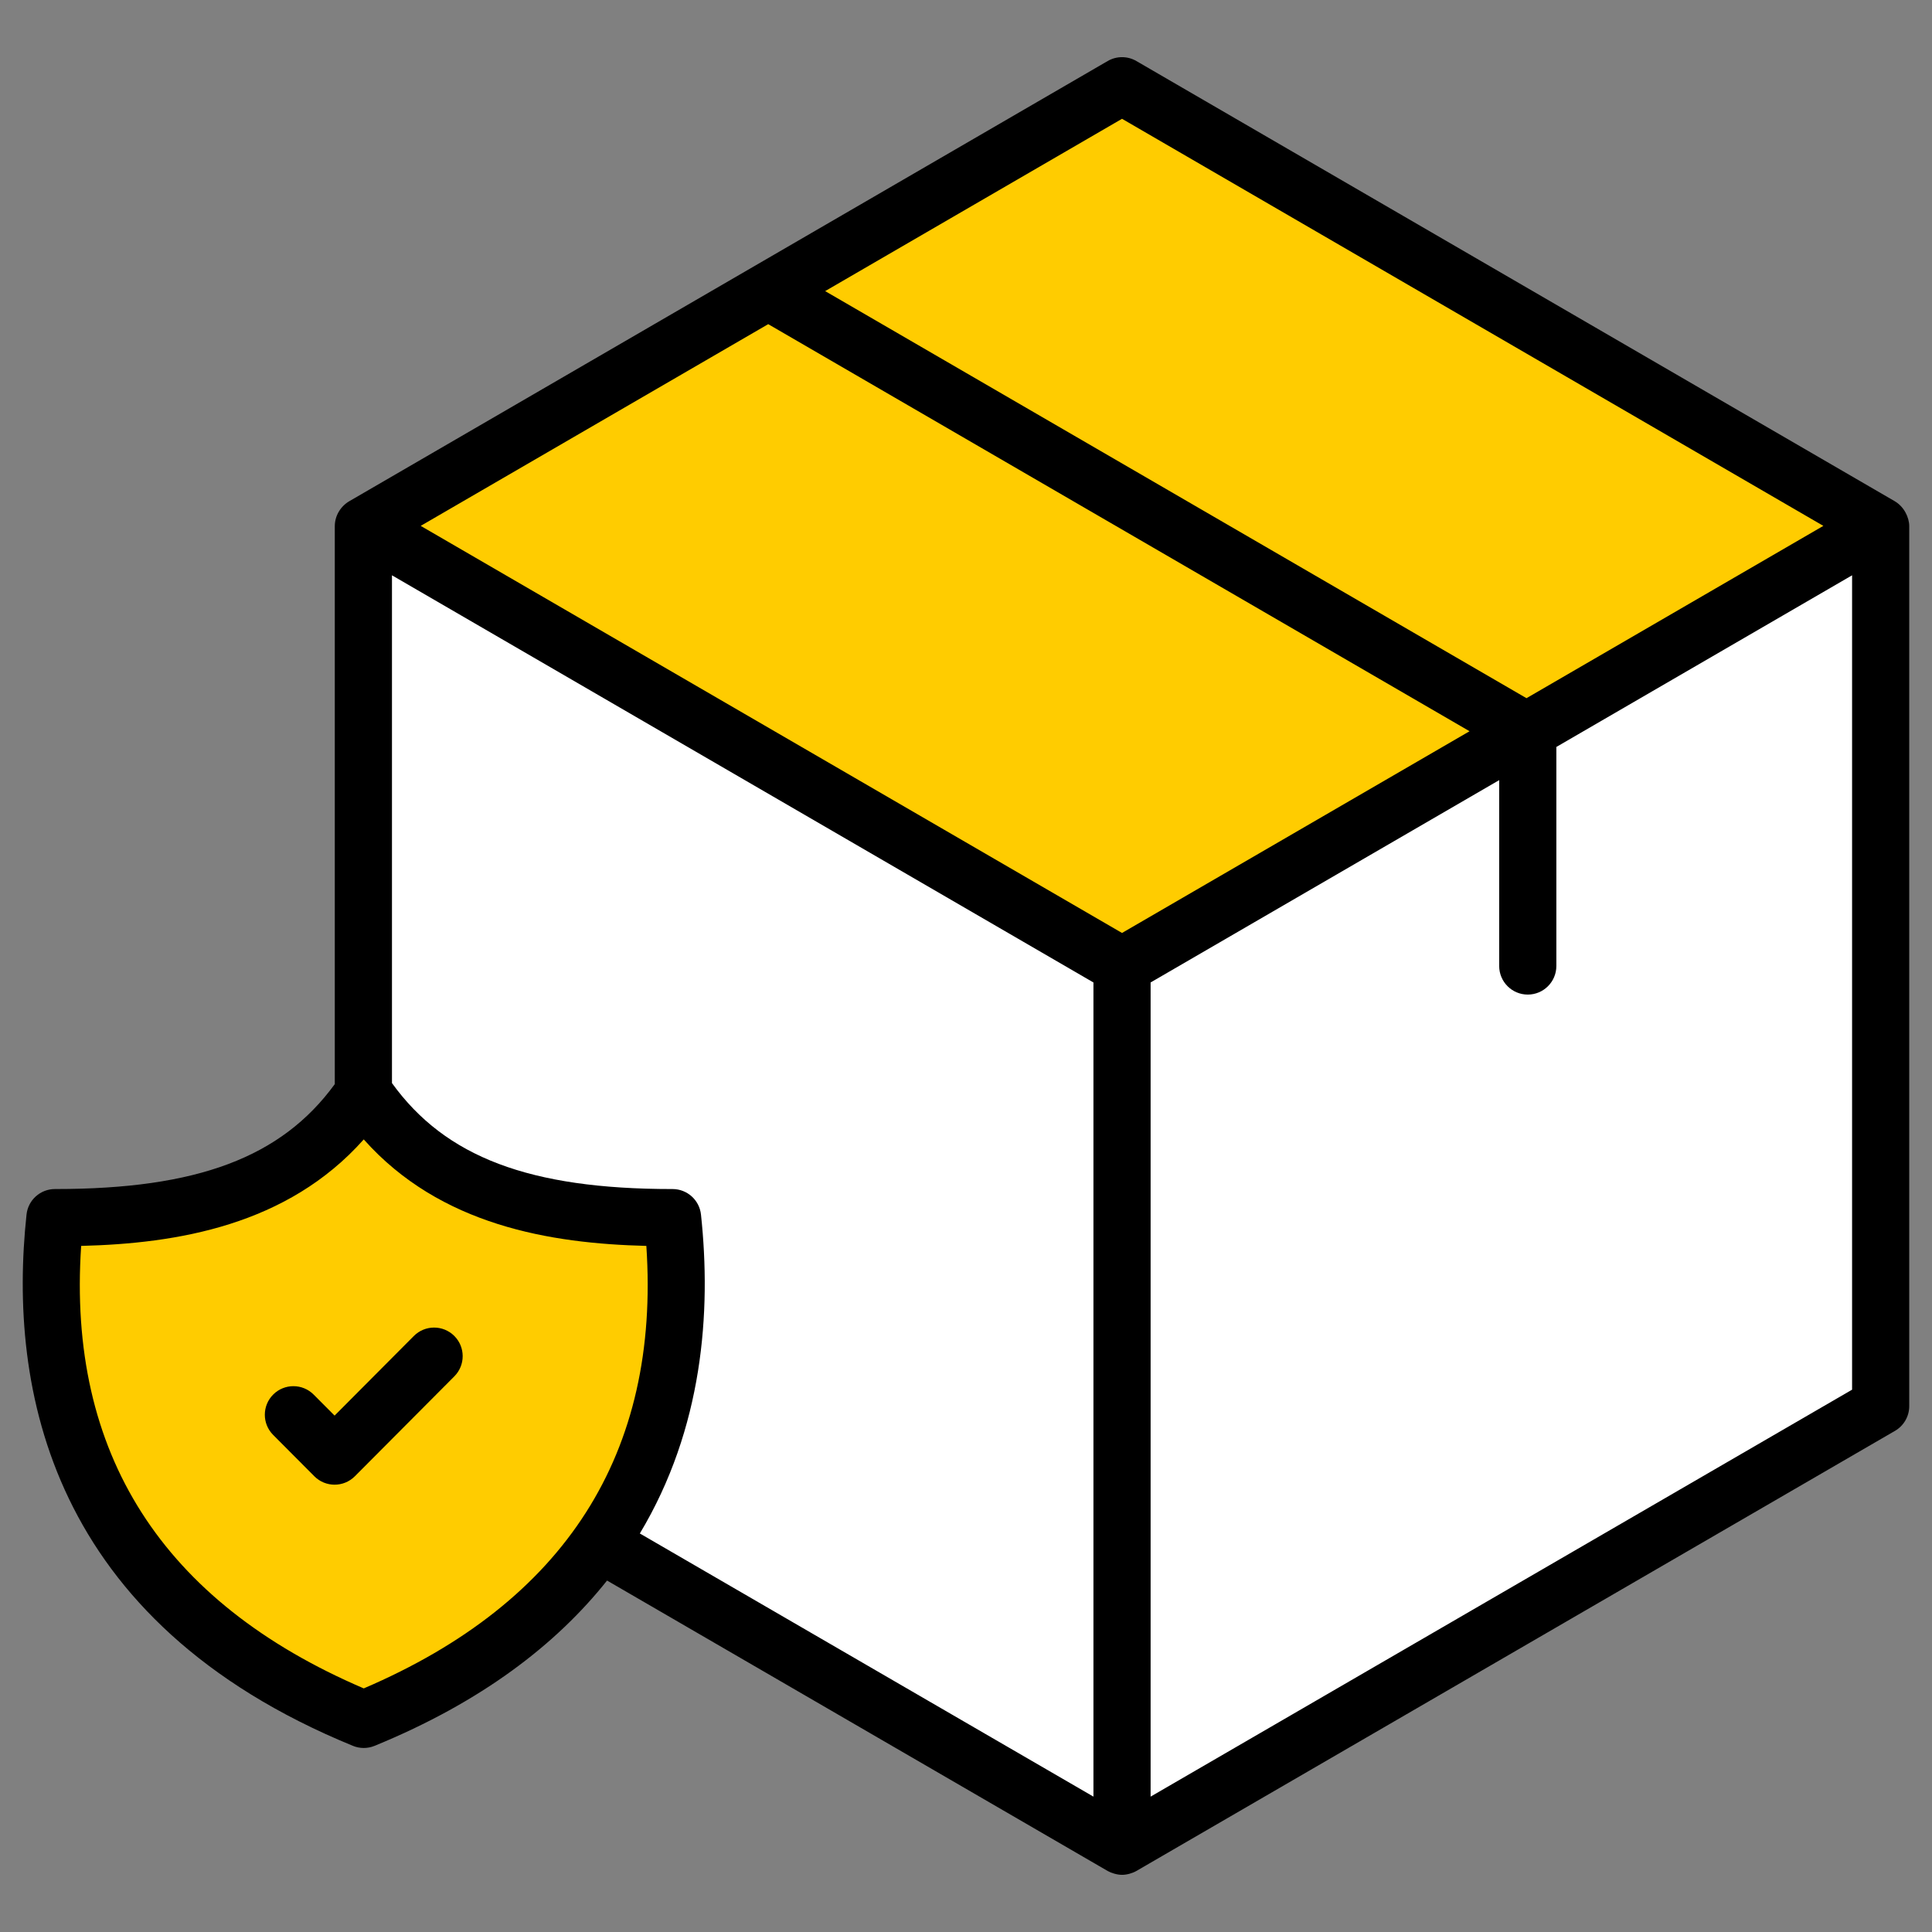
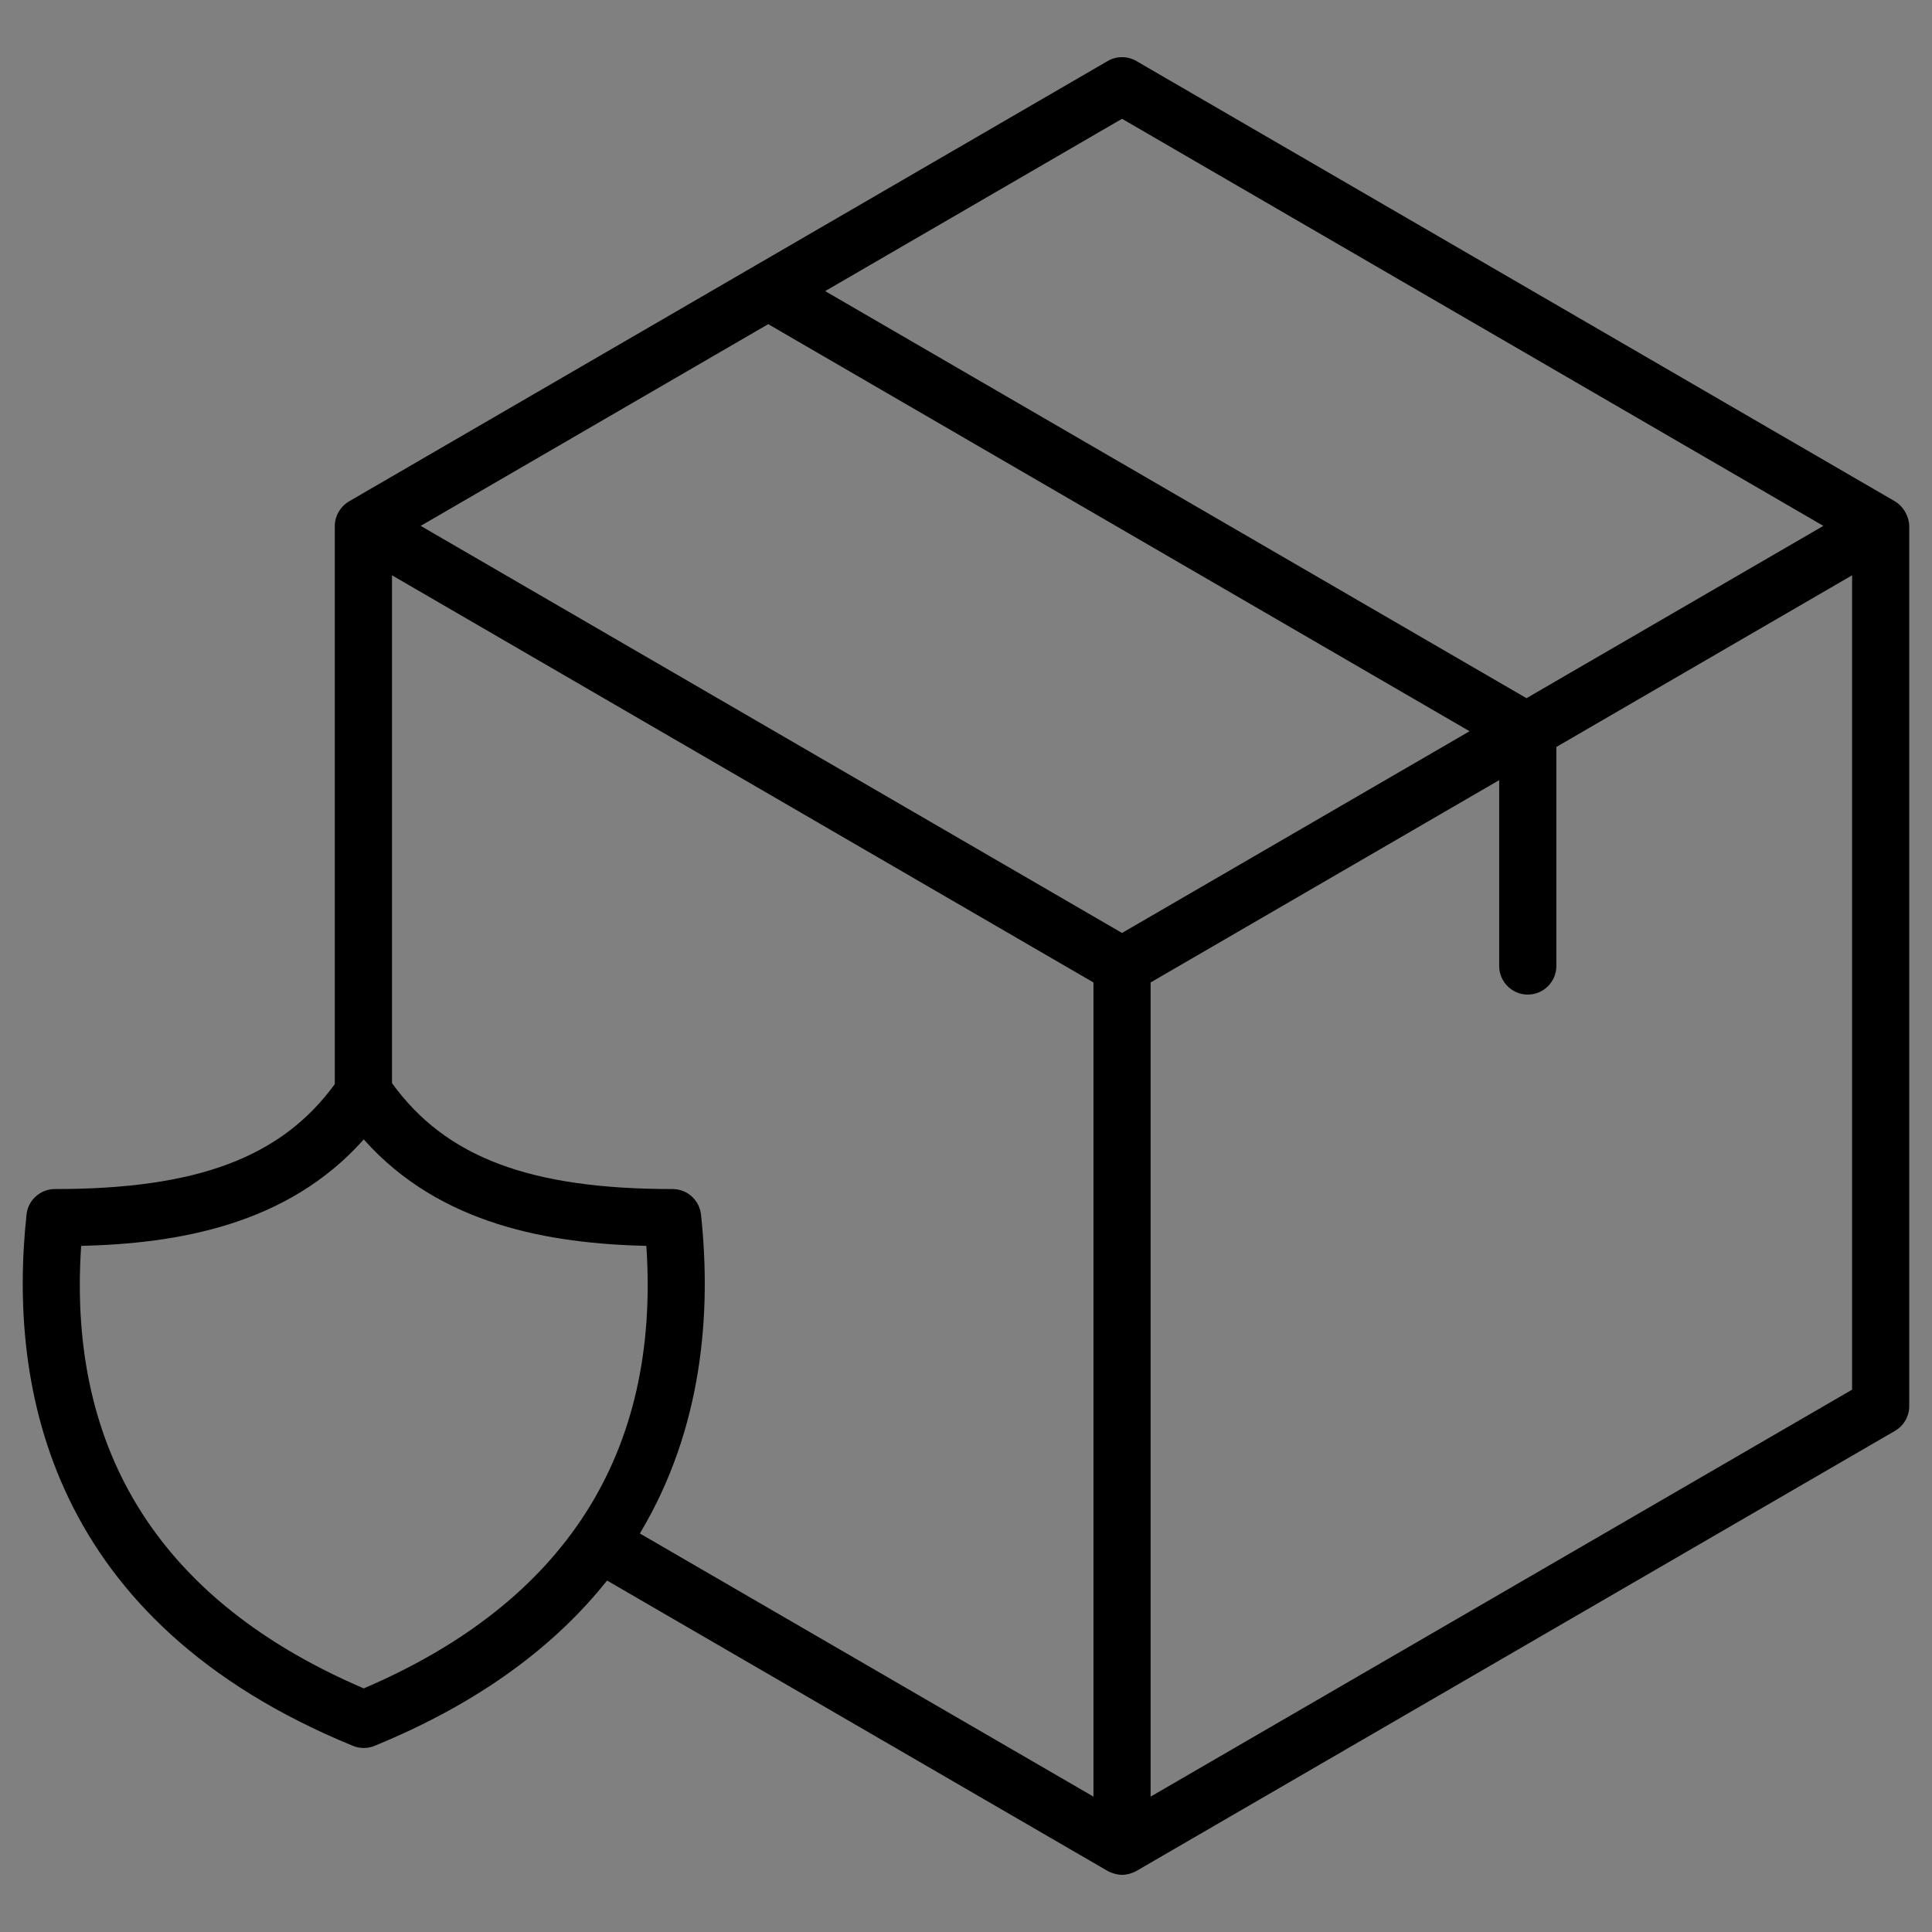
<svg xmlns="http://www.w3.org/2000/svg" version="1.1" height="300" width="300" viewBox="0 0 512 512">
  <rect x="0" y="0" width="512" height="512" fill="#808080" stroke="none" />
  <g transform="matrix(1,0,0,1,0,0)" height="100%" width="100%">
    <g id="_x30_5_Secure_Shipping">
      <g>
        <g>
-           <path stroke-opacity="1" stroke="none" data-original-color="#ffffffff" fill-opacity="1" fill="#ffffff" d="m498.394 139.461v233.178l-201.047 116.638-201.047-116.638v-233.178l.098-.099 200.949-116.638 200.948 116.638z" />
-         </g>
+           </g>
        <g>
-           <path stroke-opacity="1" stroke="none" data-original-color="#e3e3e3ff" fill-opacity="1" fill="#ffcc00" d="m498.295 139.362-200.948 116.639-200.949-116.639 200.949-116.638z" />
-         </g>
+           </g>
        <g>
-           <path stroke-opacity="1" stroke="none" data-original-color="#5656d3ff" fill-opacity="1" fill="#ffcc00" d="m96.398 455.657c72.078-29.529 87.093-83.929 81.838-132.974-36.367.023-64.362-7.216-81.838-33.063-17.476 25.847-45.471 33.086-81.838 33.063-5.255 49.046 9.761 103.445 81.838 132.974z" />
-         </g>
-         <path stroke-opacity="1" stroke="none" data-original-color="#000000ff" fill-opacity="1" fill="#000000" d="m93.528 462.667c1.794.738 3.874.768 5.74 0 28.438-11.65 48.165-26.914 61.609-43.805l132.668 76.967c.89.515 2.486 1.023 3.802 1.023 1.27 0 2.78-.43 3.802-1.023l201.048-116.638c2.333-1.354 3.773-3.852 3.773-6.552v-233.179c0-2.356-1.392-5.206-3.871-6.65l-200.949-116.637c-2.347-1.366-5.257-1.366-7.604 0l-200.95 116.637c-2.242 1.3-3.871 3.769-3.871 6.65v147.84c-14.17 19.438-36.478 27.808-74.007 27.808-.049 0-.104 0-.153 0h-.005c-3.871 0-7.121 2.919-7.53 6.768-4.937 46.042 6.065 107.841 86.498 140.791zm92.239-140.79c-.409-3.849-3.659-6.768-7.53-6.768h-.005c-.054 0-.104 0-.153 0-37.699 0-60.044-8.45-74.204-28.079v-134.57l185.898 107.904v215.761l-120.209-69.738c16.719-27.878 18.973-58.675 16.203-84.51zm17.819-235.972 185.86 107.88-92.099 53.459-185.858-107.882zm101.337 390.219v-215.761l92.377-53.62v49.256c0 4.184 3.393 7.575 7.575 7.575s7.575-3.39 7.575-7.575v-58.049l78.372-45.49v215.818zm178.283-336.762-78.67 45.664-185.86-107.88 78.672-45.664zm-461.697 190.815c25.412-.634 54.621-5.42 74.89-28.223 20.269 22.803 49.473 27.589 74.89 28.223 3.708 54.962-21.457 94.379-74.89 117.266-53.433-22.887-78.599-62.305-74.89-117.266z" />
-         <path stroke-opacity="1" stroke="none" data-original-color="#000000ff" fill-opacity="1" fill="#000000" d="m83.305 391.229c2.94 2.955 7.751 2.988 10.736-.002l26.369-26.487c2.949-2.964 2.939-7.76-.025-10.711-2.969-2.952-7.757-2.942-10.716.025l-20.998 21.095-5.548-5.57c-2.954-2.961-7.747-2.974-10.711-.022s-2.974 7.747-.02 10.714z" />
+           </g>
+         <path stroke-opacity="1" stroke="none" data-original-color="#000000ff" fill-opacity="1" fill="#000000" d="m93.528 462.667c1.794.738 3.874.768 5.74 0 28.438-11.65 48.165-26.914 61.609-43.805l132.668 76.967c.89.515 2.486 1.023 3.802 1.023 1.27 0 2.78-.43 3.802-1.023l201.048-116.638c2.333-1.354 3.773-3.852 3.773-6.552v-233.179c0-2.356-1.392-5.206-3.871-6.65l-200.949-116.637c-2.347-1.366-5.257-1.366-7.604 0l-200.95 116.637c-2.242 1.3-3.871 3.769-3.871 6.65v147.84c-14.17 19.438-36.478 27.808-74.007 27.808-.049 0-.104 0-.153 0h-.005c-3.871 0-7.121 2.919-7.53 6.768-4.937 46.042 6.065 107.841 86.498 140.791zm92.239-140.79c-.409-3.849-3.659-6.768-7.53-6.768c-.054 0-.104 0-.153 0-37.699 0-60.044-8.45-74.204-28.079v-134.57l185.898 107.904v215.761l-120.209-69.738c16.719-27.878 18.973-58.675 16.203-84.51zm17.819-235.972 185.86 107.88-92.099 53.459-185.858-107.882zm101.337 390.219v-215.761l92.377-53.62v49.256c0 4.184 3.393 7.575 7.575 7.575s7.575-3.39 7.575-7.575v-58.049l78.372-45.49v215.818zm178.283-336.762-78.67 45.664-185.86-107.88 78.672-45.664zm-461.697 190.815c25.412-.634 54.621-5.42 74.89-28.223 20.269 22.803 49.473 27.589 74.89 28.223 3.708 54.962-21.457 94.379-74.89 117.266-53.433-22.887-78.599-62.305-74.89-117.266z" />
      </g>
    </g>
    <g id="Layer_1" />
  </g>
</svg>